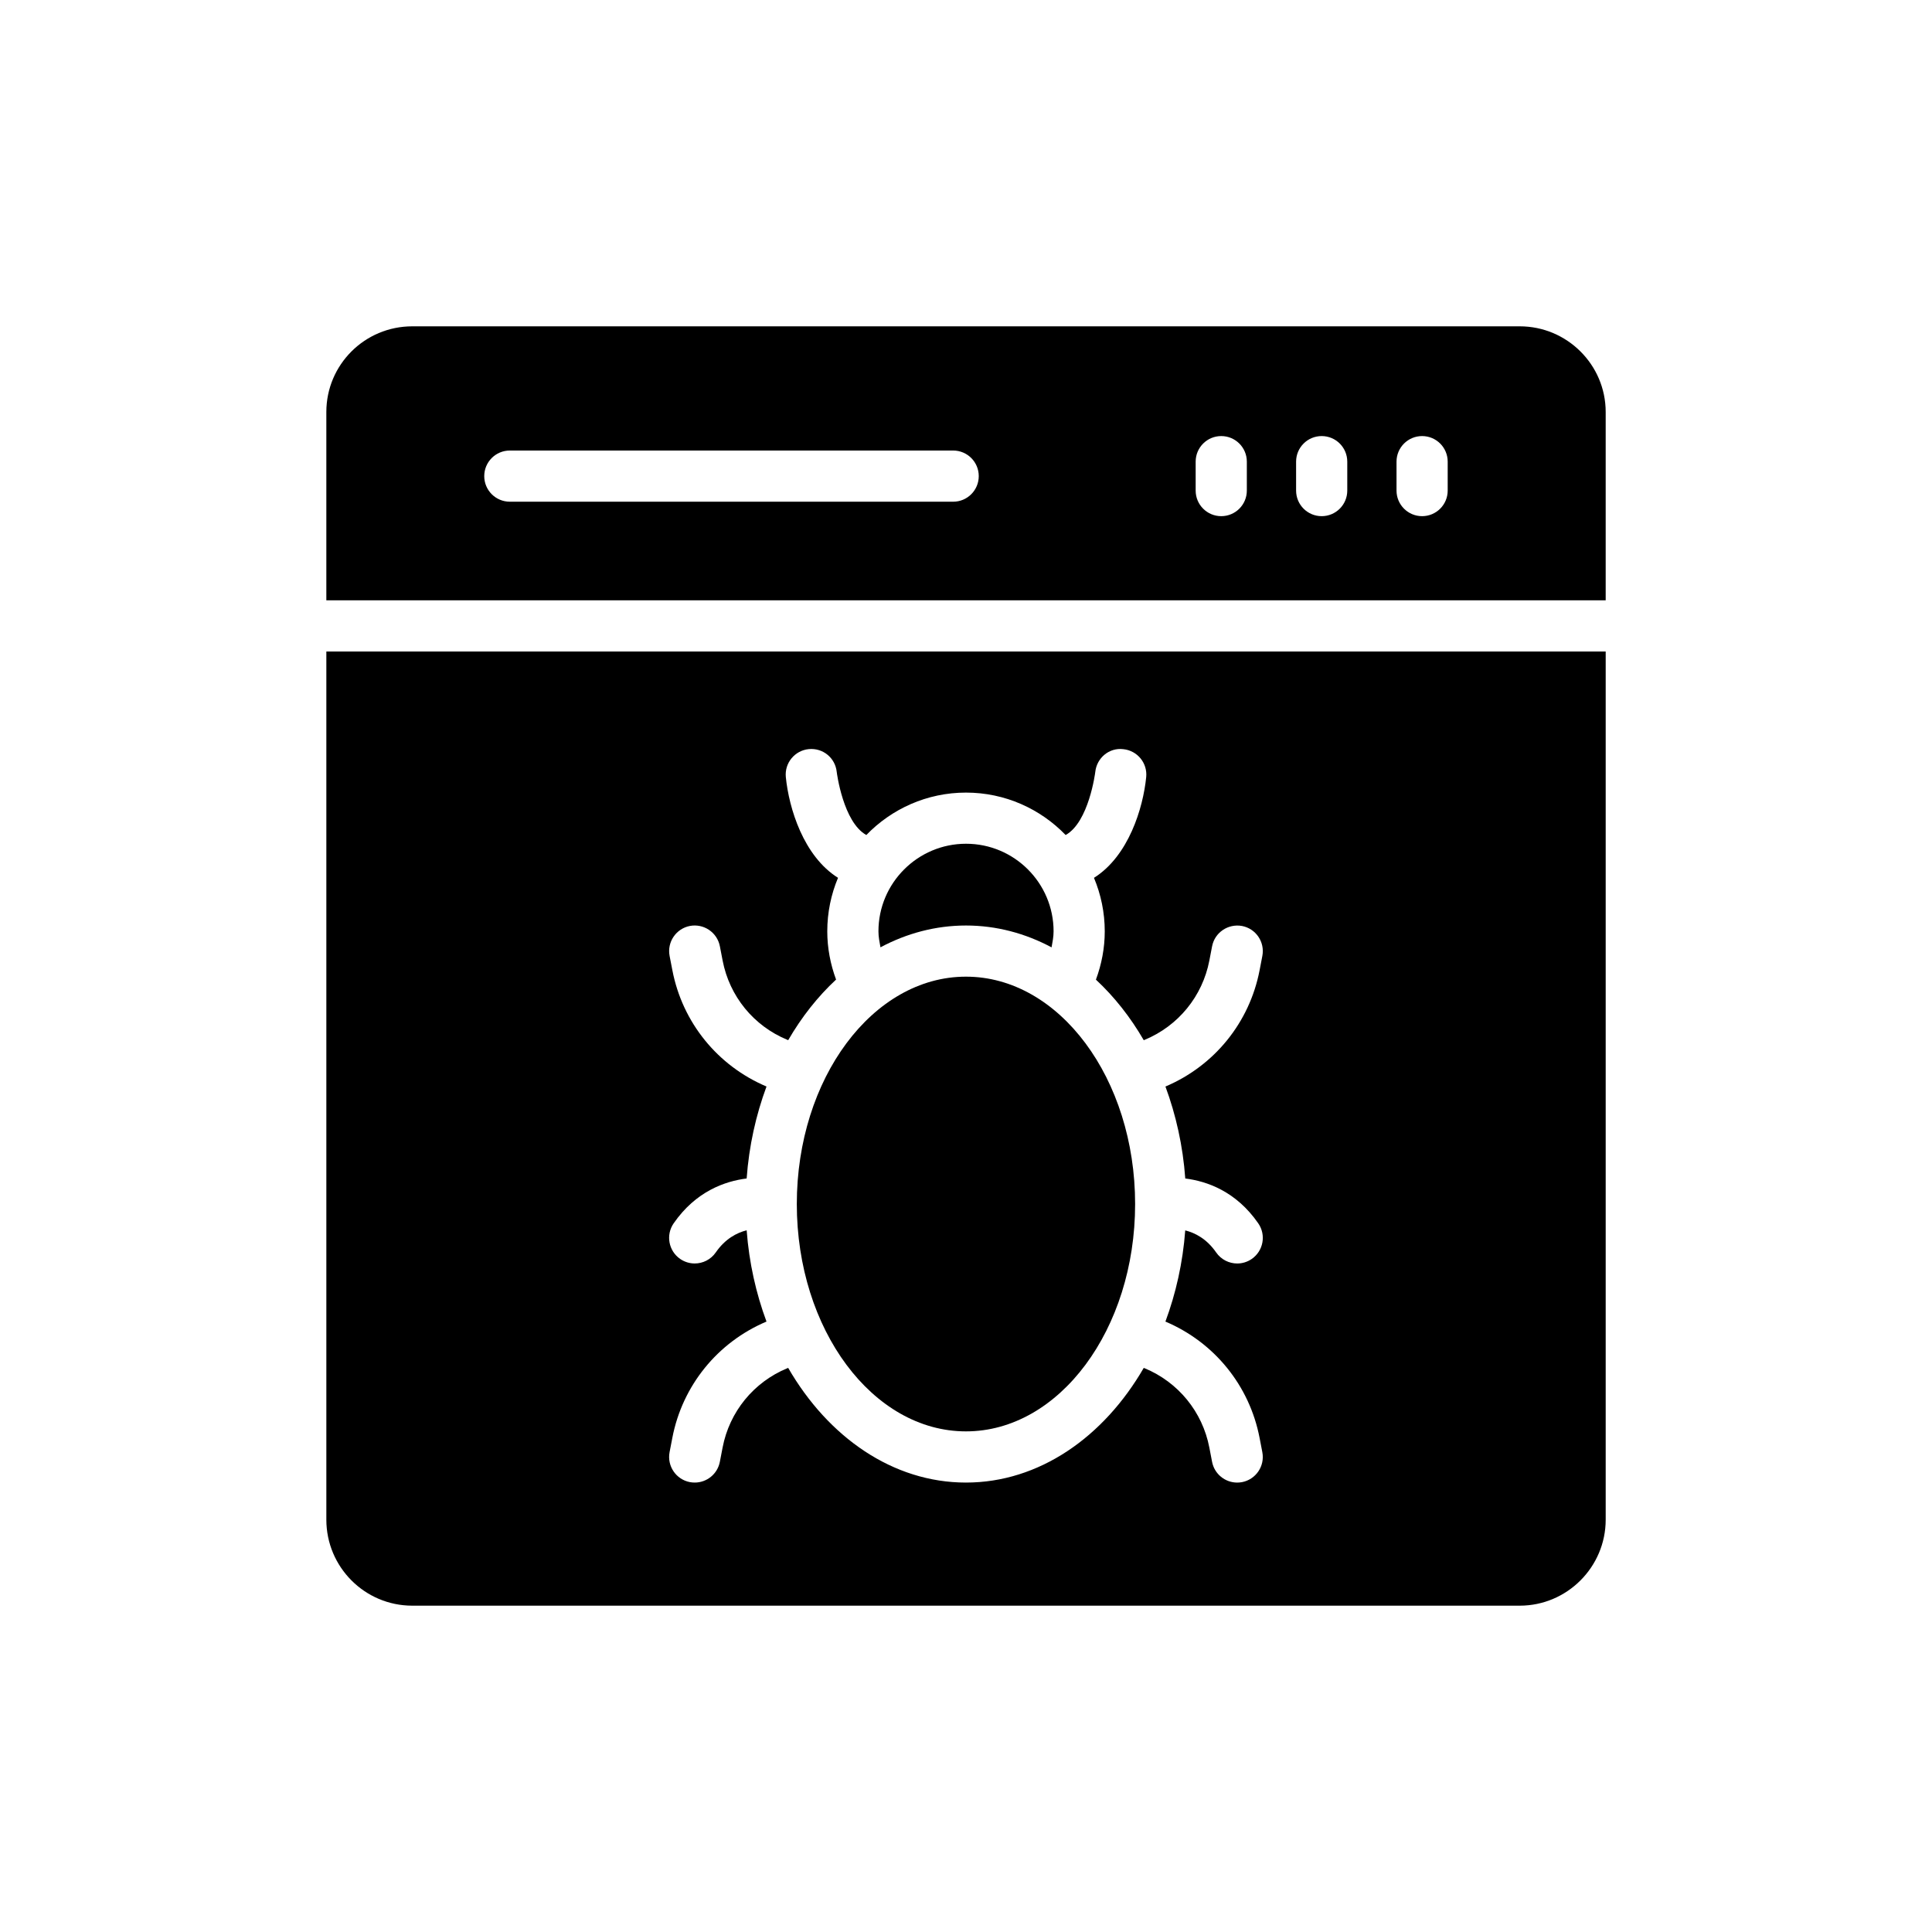
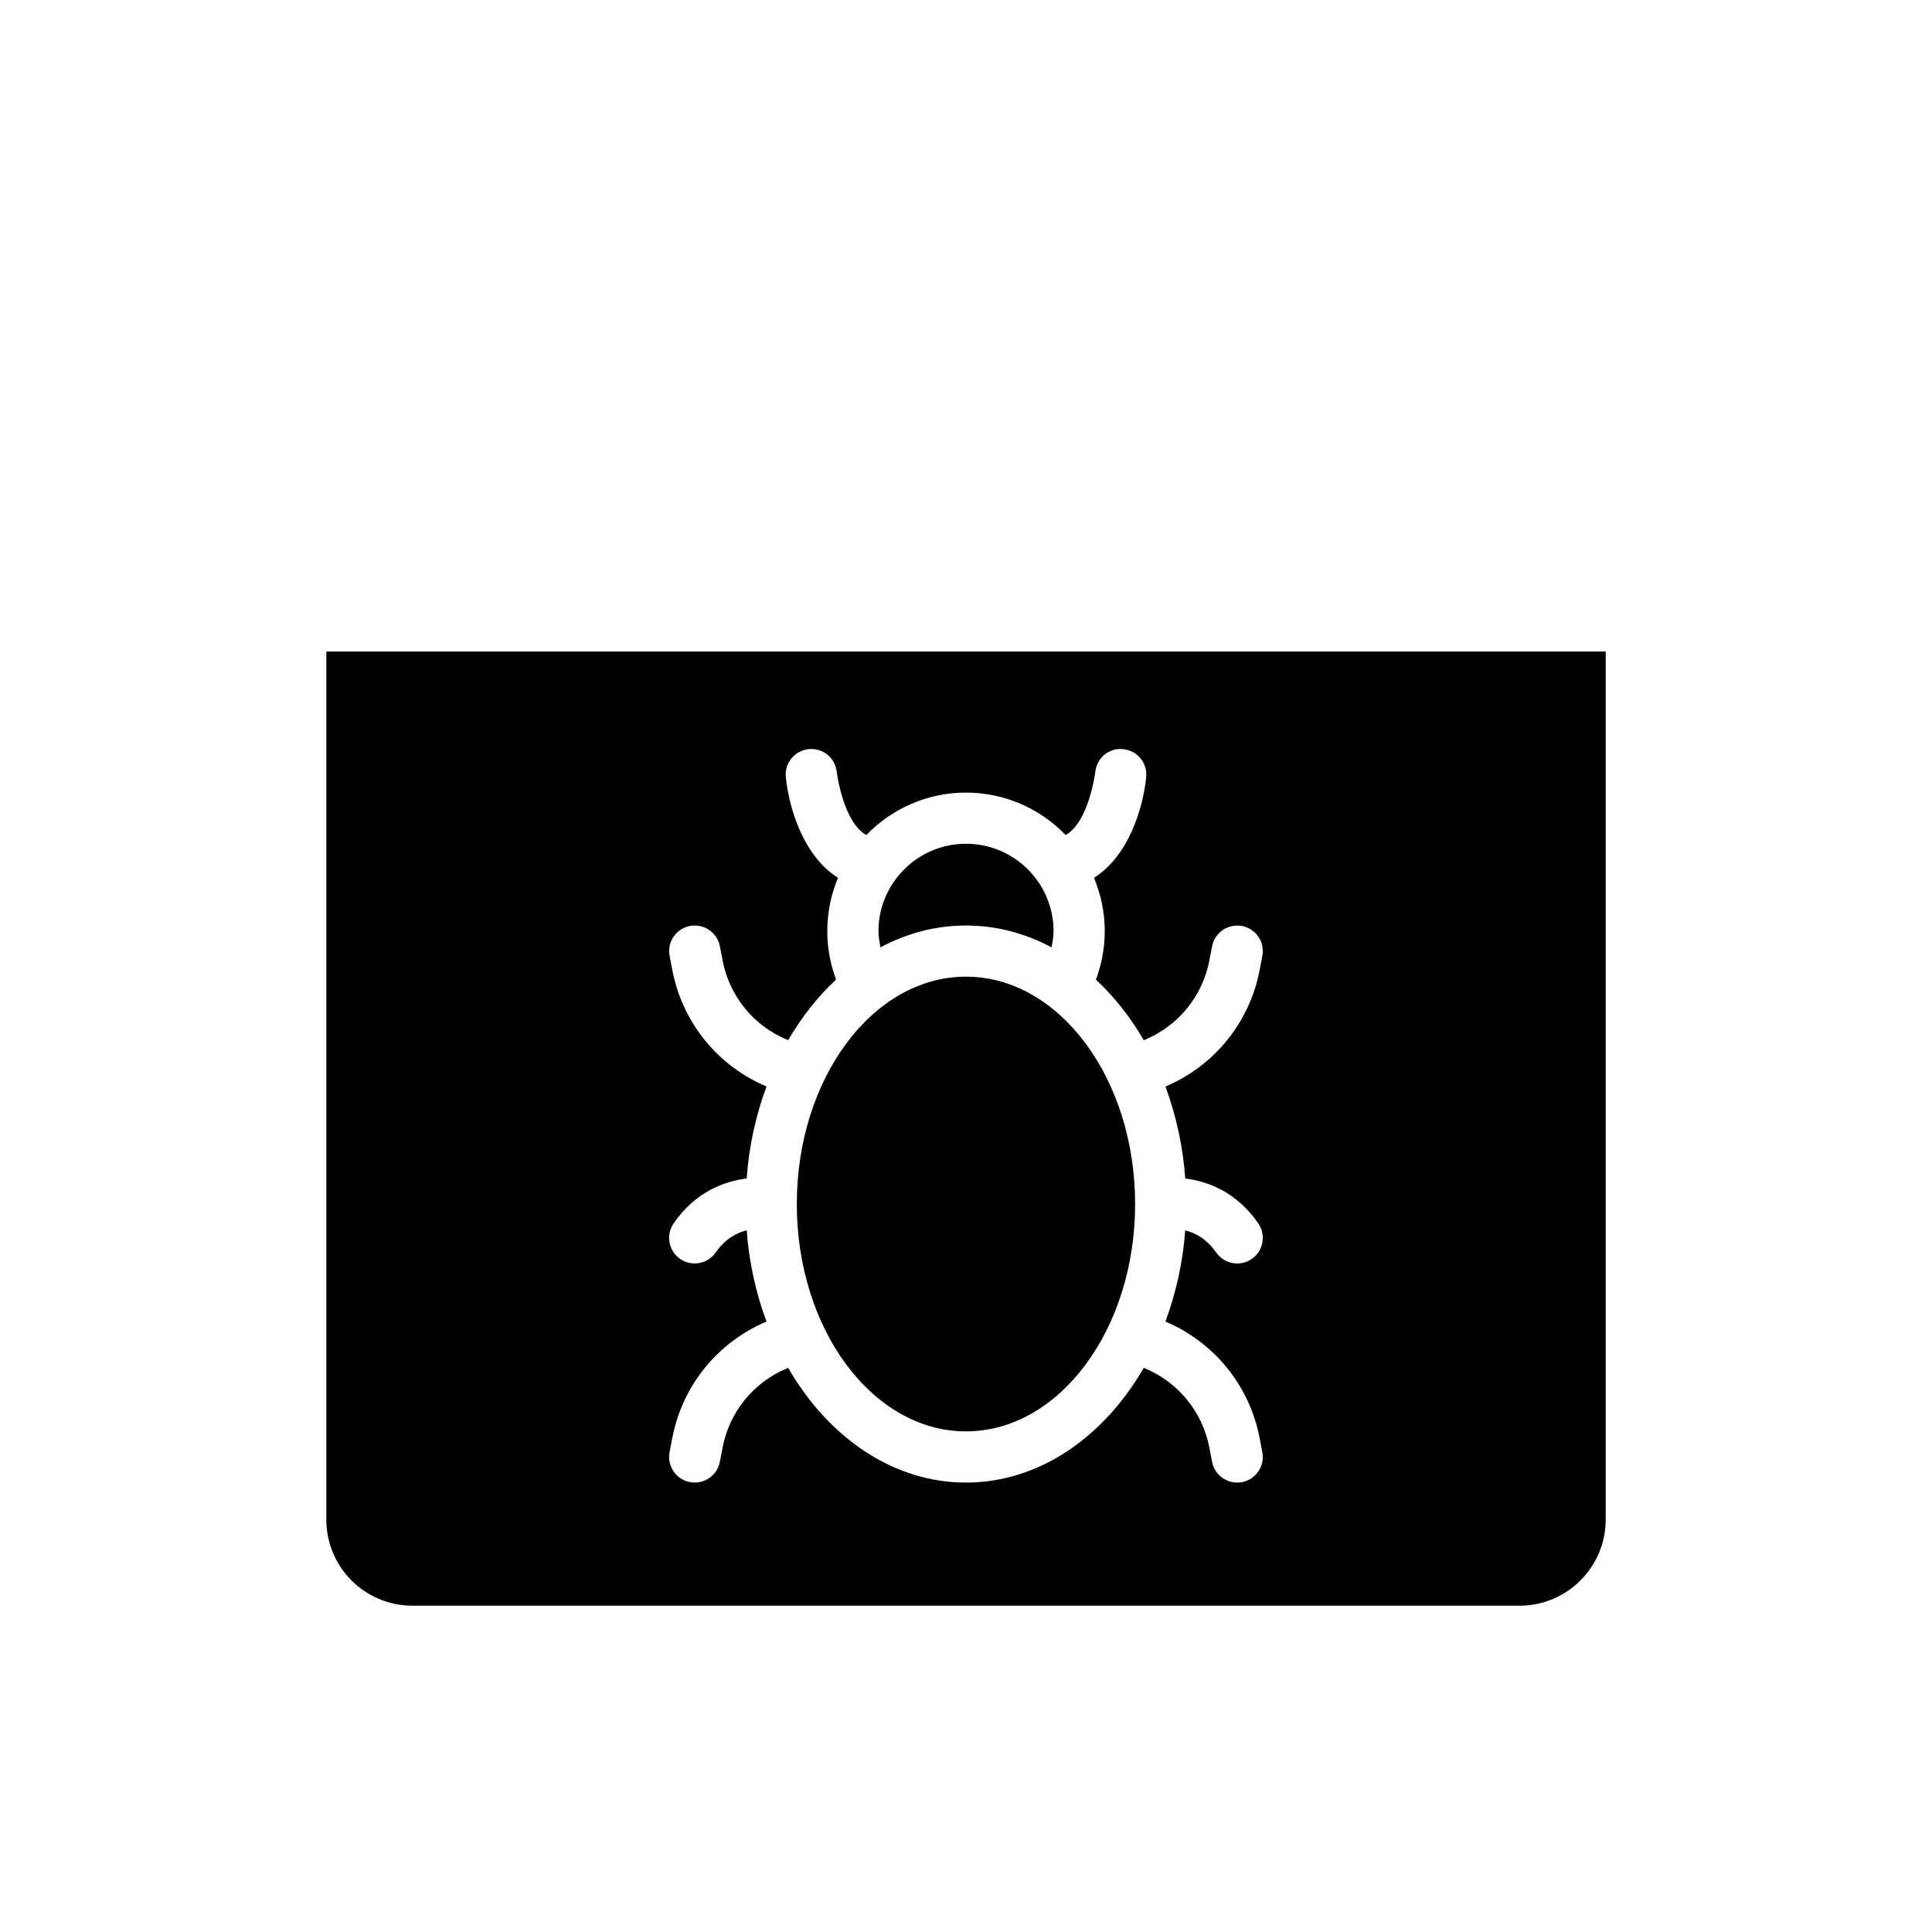
<svg xmlns="http://www.w3.org/2000/svg" fill="#000000" width="800px" height="800px" version="1.1" viewBox="144 144 512 512">
  <g>
-     <path d="m546.74 230.48h-293.48c-12.605 0-22.777 10.172-22.777 22.707v49.906h339.04v-49.902c0-12.539-10.246-22.711-22.781-22.711zm-150.14 46.477h-117.49c-3.742 0-6.781-3.031-6.781-6.781s3.039-6.781 6.781-6.781h117.49c3.742 0 6.781 3.031 6.781 6.781s-3.039 6.781-6.781 6.781zm77.824-2.949c0 3.75-3.039 6.781-6.781 6.781-3.75 0-6.781-3.031-6.781-6.781v-7.664c0-3.75 3.031-6.781 6.781-6.781 3.742 0 6.781 3.031 6.781 6.781zm26.617 0c0 3.75-3.039 6.781-6.781 6.781-3.75 0-6.781-3.031-6.781-6.781v-7.664c0-3.75 3.031-6.781 6.781-6.781 3.742 0 6.781 3.031 6.781 6.781zm26.613 0c0 3.75-3.039 6.781-6.781 6.781s-6.781-3.031-6.781-6.781v-7.664c0-3.75 3.039-6.781 6.781-6.781s6.781 3.031 6.781 6.781z" />
    <path d="m399.99 523.33c24.715 0 44.828-27.027 44.828-60.25 0-33.227-20.113-60.254-44.828-60.254-24.723 0-44.828 27.027-44.828 60.254 0 33.223 20.105 60.25 44.828 60.25z" />
    <path d="m400 389.27c8.035 0 15.699 2.062 22.676 5.789 0.258-1.398 0.535-2.801 0.535-4.246 0-12.801-10.41-23.211-23.203-23.211-12.797 0-23.211 10.41-23.211 23.211 0 1.445 0.277 2.84 0.535 4.238 6.969-3.719 14.633-5.781 22.668-5.781z" />
    <path d="m253.26 569.52h293.48c12.547 0 22.785-10.246 22.785-22.789v-230.07h-339.04v230.07c0 12.543 10.172 22.789 22.781 22.789zm68.922-168.41-0.73-3.777c-0.707-3.684 1.703-7.234 5.379-7.949 3.668-0.691 7.227 1.703 7.941 5.379l0.73 3.785c1.816 9.48 8.23 17.332 17.148 21.012l0.23 0.094c3.559-6.137 7.832-11.555 12.688-16.059-1.504-4.07-2.332-8.387-2.332-12.781 0-5.023 1.016-9.82 2.848-14.184-9.156-5.75-13.012-18.457-13.832-26.691-0.371-3.723 2.352-7.047 6.074-7.418 3.777-0.367 7.039 2.348 7.418 6.062 0.02 0.203 1.707 13.312 7.844 16.703 6.691-6.918 16.051-11.242 26.41-11.242 10.367 0 19.727 4.324 26.41 11.242 6.156-3.398 7.84-16.551 7.852-16.703 0.387-3.715 3.676-6.512 7.434-6.047 3.723 0.379 6.434 3.688 6.062 7.406-0.82 8.23-4.68 20.938-13.84 26.691 1.832 4.375 2.856 9.16 2.856 14.184 0 4.402-0.832 8.727-2.34 12.797 4.848 4.504 9.129 9.914 12.68 16.051l0.223-0.094c8.918-3.688 15.332-11.543 17.156-21.012l0.727-3.785c0.707-3.676 4.258-6.047 7.934-5.383 3.684 0.711 6.09 4.258 5.383 7.941l-0.727 3.785c-2.664 13.852-11.988 25.332-24.953 30.824 2.785 7.535 4.633 15.723 5.254 24.371 5.723 0.711 13.469 3.391 19.34 11.879 2.137 3.078 1.363 7.305-1.715 9.438-1.172 0.812-2.523 1.207-3.852 1.207-2.148 0-4.266-1.023-5.582-2.922-2.523-3.648-5.613-5.199-8.199-5.852-0.637 8.57-2.481 16.695-5.25 24.168 12.965 5.492 22.289 16.973 24.953 30.824l0.727 3.785c0.707 3.684-1.703 7.227-5.383 7.941-0.426 0.074-0.855 0.117-1.281 0.117-3.188 0-6.027-2.258-6.652-5.5l-0.727-3.785c-1.824-9.48-8.238-17.332-17.156-21.02l-0.223-0.09c-10.633 18.383-27.766 30.391-47.121 30.391-19.352 0-36.488-12.008-47.113-30.391l-0.23 0.09c-8.918 3.688-15.332 11.543-17.148 21.02l-0.73 3.789c-0.625 3.242-3.465 5.492-6.652 5.492-0.422 0-0.855-0.039-1.289-0.117-3.676-0.711-6.082-4.266-5.379-7.945l0.73-3.785c2.66-13.848 11.977-25.328 24.953-30.82-2.773-7.481-4.617-15.609-5.254-24.188-2.59 0.648-5.684 2.231-8.191 5.871-1.316 1.898-3.43 2.922-5.586 2.922-1.328 0-2.672-0.395-3.852-1.207-3.078-2.137-3.844-6.359-1.715-9.438 5.879-8.488 13.617-11.168 19.34-11.879 0.625-8.645 2.469-16.836 5.262-24.371-12.969-5.492-22.289-16.973-24.949-30.828z" />
  </g>
</svg>